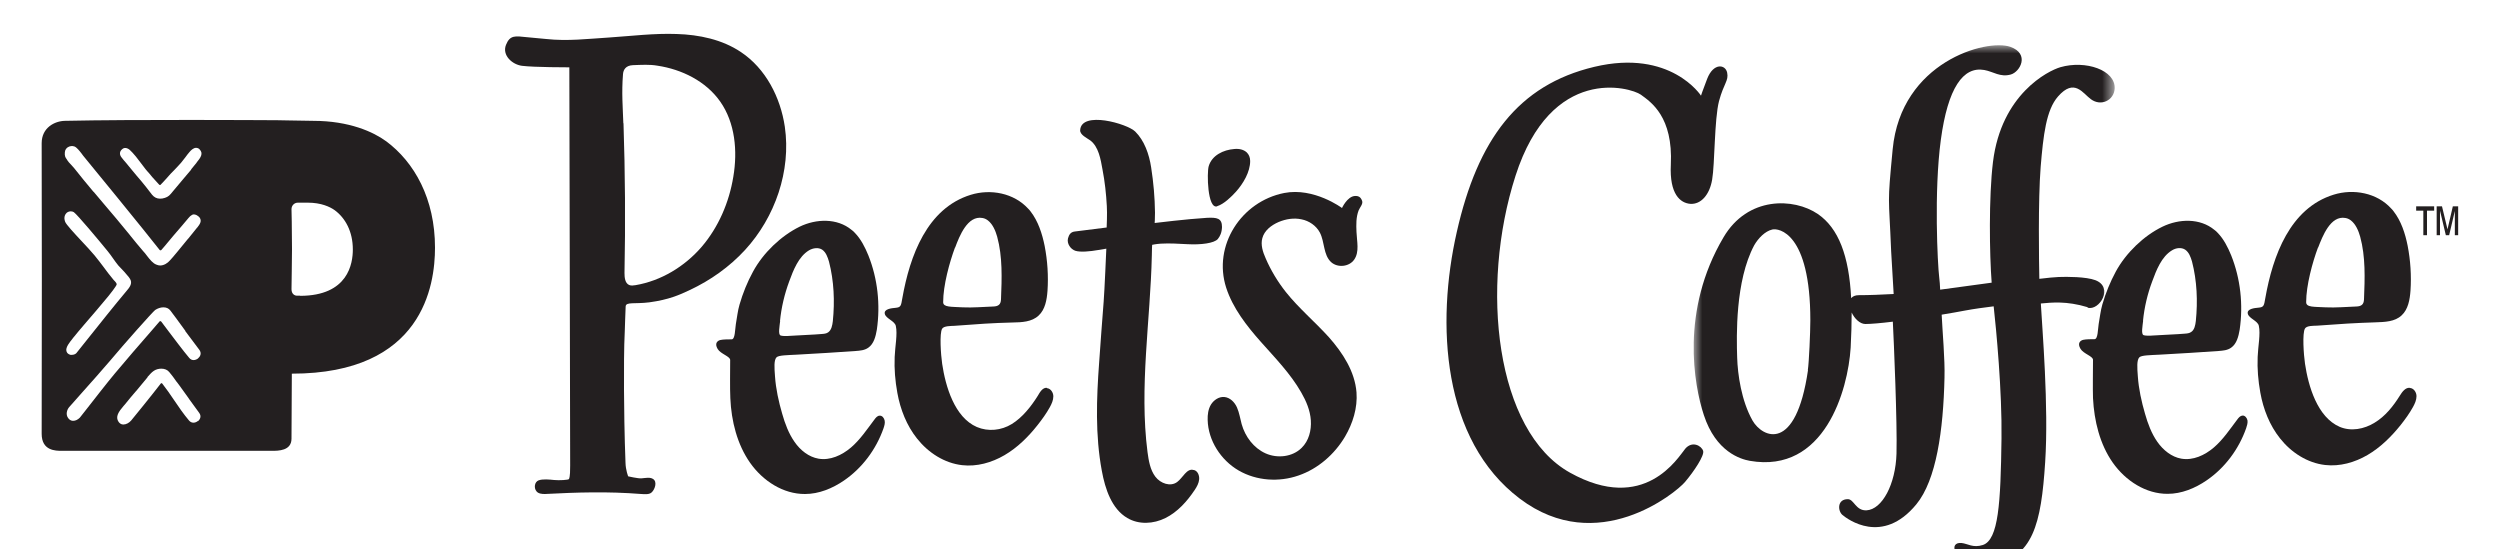
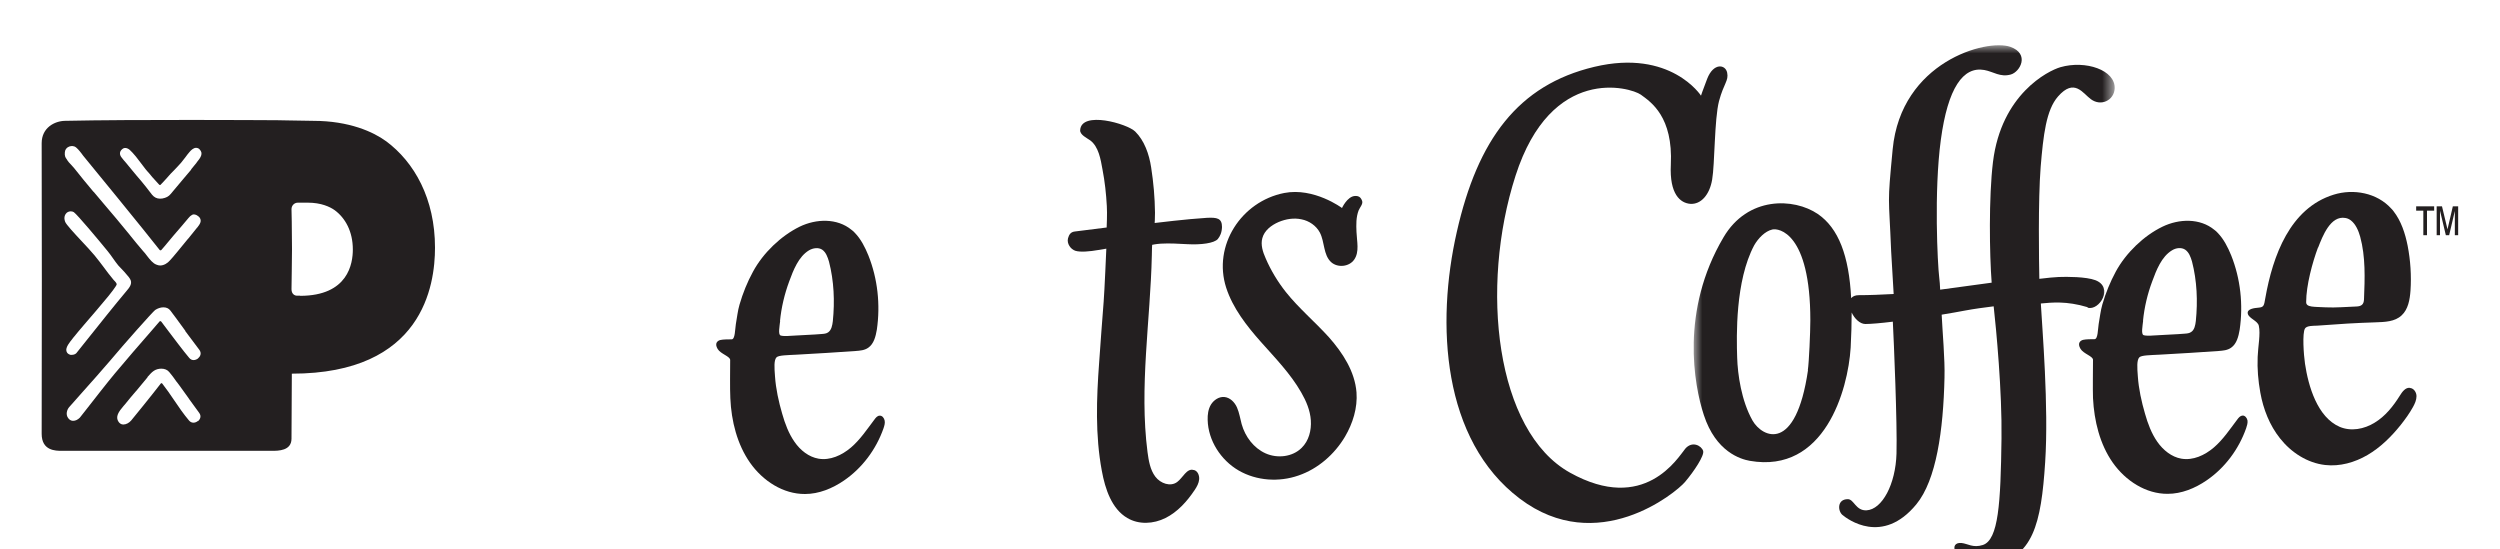
<svg xmlns="http://www.w3.org/2000/svg" id="Layer_1" data-name="Layer 1" viewBox="0 0 150 32.95">
  <defs>
    <style> .cls-1 { mask: url(#mask); } .cls-2 { fill: #231f20; } .cls-2, .cls-3 { fill-rule: evenodd; } .cls-3 { fill: #fff; } </style>
    <mask id="mask" x="101.63" y="2.71" width="25.27" height="31.24" maskUnits="userSpaceOnUse">
      <g id="b">
        <path id="a" class="cls-3" d="M126.89,33.96h-25.27V2.71h25.27v31.24Z" />
      </g>
    </mask>
  </defs>
  <g class="cls-1">
    <path id="c" class="cls-2" d="M108.48,22.21c-.73,5-2.74,4.05-3.33,3.02-.67-1.19-.89-2.77-.92-3.78-.04-1.28-.12-4.59,1.02-6.73.24-.42.65-.85,1.09-.95.36-.09,2.28.16,2.28,5.45,0,.72-.08,2.52-.15,2.99h0ZM125.26,18.46c.69.21,1.59-1.22.46-1.65-.56-.21-1.71-.21-2.2-.19-.25.01-.68.05-1.16.11-.02-.99-.08-4.7.08-6.72.16-1.91.33-3.41,1.04-4.22.98-1.12,1.48-.2,1.97.16.62.46,1.39.06,1.43-.63.06-1.12-1.75-1.72-3.25-1.29-.76.22-3.55,1.63-4.05,5.68-.26,2.13-.21,5.55-.08,7.25-.79.11-2.19.3-3.09.42-.01-.26-.03-.53-.06-.77-.09-.72-.32-5.1.1-8.22.42-3.12,1.34-4.42,2.61-4.19.55.1.95.45,1.59.27.56-.16,1.15-1.24-.03-1.66-1.43-.5-6.56.9-7.06,6.15-.33,3.47-.23,2.63-.09,6.13.02.44.11,1.85.15,2.55-.72.04-1.49.07-2.09.07-.22,0-.37.07-.46.18-.13-2.55-.76-4.2-2-5.05-1.44-.98-4.21-1.07-5.66,1.4-2.6,4.4-1.77,8.87-1.18,10.66.72,2.21,2.2,2.65,2.76,2.75,4.48.78,5.89-4.24,6.05-6.79.04-.76.06-1.46.06-2.11.17.37.5.69.82.69s.93-.05,1.65-.14c.06,1.16.27,6.1.22,7.91-.05,1.84-.86,3.36-1.8,3.41-.65.03-.75-.67-1.12-.67-.65,0-.61.71-.32.95.29.24,2.39,1.84,4.43-.64,1.2-1.46,1.62-4.43,1.69-7.61.03-1.09-.12-2.72-.17-3.77.53-.09,1.02-.17,1.42-.25.54-.1,1.13-.18,1.7-.25.15,1.34.51,5.12.47,7.94-.05,3.87-.18,6.07-1.12,6.38-.59.19-.9-.08-1.28-.12-.39-.04-.53.23-.35.53.21.36,1.19.94,2.08.8,2.57-.41,3.05-2.48,3.29-6.18.22-3.32-.18-8.04-.26-9.52.66-.06,1.53-.16,2.8.22h0Z" />
  </g>
-   <path id="d" class="cls-2" d="M37.4,7.39c-.03-.91-.11-1.83-.02-2.94.02-.26.16-.52.59-.54.54-.02,1.01-.05,1.47.03,1.47.22,2.91.93,3.77,2.15.9,1.28,1.05,2.97.79,4.51-.25,1.54-.89,3.03-1.9,4.21-1.02,1.18-2.43,2.04-3.97,2.3-.13.02-.26.04-.38-.01-.25-.11-.28-.45-.28-.72.06-2.99.04-5.99-.06-8.98h0ZM37.54,18.38c.02-.28.56-.13,1.42-.24,1.18-.16,1.82-.45,2.43-.74,1.24-.58,2.38-1.39,3.31-2.4,1.81-1.97,2.77-4.75,2.39-7.39-.26-1.77-1.15-3.5-2.64-4.49-1.12-.75-2.5-1.04-3.85-1.08-1.35-.05-2.7.12-4.05.21-1.28.08-2.5.23-3.78.09-.14-.01-.97-.09-1.17-.11-.68-.07-1-.14-1.24.46-.25.63.38,1.19.97,1.26.72.09,2.83.09,2.83.09,0,0,.03,16.07.05,23.89,0,.28,0,.64-.07.81-.02.06-.6.09-.89.06-.29-.03-.68-.07-.93.02-.25.09-.3.46-.13.66.11.14.32.16.5.16,1.96-.1,3.74-.16,5.79,0,.19.01.45.04.6-.08.2-.16.39-.66.09-.83-.19-.11-.42-.05-.68-.03-.19.02-.8-.12-.8-.12,0,0-.15-.37-.16-.82-.06-1.47-.09-3.56-.09-4.39,0-1.23-.01-2.38.05-3.6.02-.33.02-.92.05-1.39h0Z" />
  <path id="e" class="cls-2" d="M71.61,28.2c-.4-.12-.64.47-.98.72-.4.3-1,.09-1.31-.32-.31-.41-.4-.96-.47-1.48-.5-3.9.17-7.85.26-11.79,0-.41.02-.64.02-.64,0,0,.22-.05.51-.07.54-.03,1.03,0,1.58.03.85.05,1.64-.06,1.85-.31.13-.16.24-.38.25-.72,0-.53-.3-.58-.91-.55-1.18.07-3.13.31-3.13.31,0,0,.02-.21.02-.62-.01-.91-.09-1.81-.23-2.71-.12-.8-.41-1.62-.96-2.16-.48-.47-3.23-1.26-3.3-.08-.02.28.42.48.6.61.51.38.63,1.14.74,1.75.14.72.22,1.46.26,2.2.03.44-.01,1.28-.01,1.28,0,0-1.28.16-1.91.24-.26.03-.35.2-.41.41-.08.32.16.66.45.75.3.09.86.04,1.37-.05l.48-.08s-.11,2.57-.16,3.18c-.09,1.22-.19,2.42-.27,3.64-.16,2.17-.24,4.37.16,6.51.2,1.1.6,2.29,1.53,2.83.69.41,1.57.36,2.29,0,.72-.36,1.29-.99,1.75-1.68.13-.19.25-.41.27-.64.02-.24-.09-.5-.31-.56h0Z" />
  <path id="f" class="cls-2" d="M81.28,11.76c-.45.04-.76.72-.76.72,0,0-1.68-1.25-3.47-.9-2.58.51-4.29,3.16-3.48,5.68.4,1.23,1.22,2.28,2.08,3.25.86.97,1.78,1.91,2.42,3.03.3.52.54,1.08.58,1.68.04.6-.12,1.23-.55,1.65-.55.55-1.46.65-2.17.33-.71-.32-1.22-1-1.43-1.75-.09-.33-.14-.68-.28-1-.14-.32-.42-.6-.76-.63-.32-.03-.63.18-.8.45-.17.28-.21.61-.2.93.03,1.23.79,2.41,1.86,3.03,1.07.62,2.42.71,3.59.3,1.17-.4,2.16-1.27,2.79-2.33.47-.8.76-1.73.69-2.66-.1-1.25-.82-2.36-1.65-3.3-.84-.93-1.81-1.74-2.59-2.72-.49-.62-.9-1.3-1.21-2.02-.17-.38-.31-.81-.2-1.21.12-.46.54-.78.98-.97.43-.18.91-.26,1.37-.16.46.09.88.38,1.1.79.3.57.2,1.34.68,1.78.39.35,1.08.28,1.38-.15.33-.47.16-1.1.14-1.66-.02-.44-.03-.89.13-1.3.07-.17.27-.38.21-.56-.08-.23-.21-.32-.46-.3h0Z" />
-   <path id="g" class="cls-2" d="M57.31,14.85c.25-.67.74-1.94,1.64-1.77.13.02.24.08.33.15.28.22.45.61.55.97.33,1.21.28,2.5.23,3.76-.01.31-.16.42-.46.43-.61.02-1.23.08-1.84.05-.7-.04-1.17,0-1.17-.31,0-1.01.38-2.39.71-3.28h0ZM62.82,23.27c-.26-.03-.42.25-.56.49-.4.64-.93,1.3-1.55,1.68-.63.39-1.42.47-2.1.18-1.34-.58-1.88-2.44-2.08-3.79-.08-.55-.17-1.83,0-2.11.11-.17.53-.16.72-.17,1.46-.11,2.29-.17,3.5-.2.55-.01,1.16-.03,1.57-.42.39-.36.49-.94.53-1.48.06-.9,0-1.81-.17-2.69-.15-.74-.39-1.49-.85-2.08-.04-.06-.09-.11-.14-.16-.86-.94-2.26-1.2-3.45-.83-2.62.81-3.65,3.66-4.1,6.2-.08.47-.09.55-.41.58-.24.02-.72.07-.64.37.07.28.6.42.66.72.11.48-.05,1.26-.07,1.86-.03.72.03,1.43.16,2.15.18,1,.56,1.96,1.18,2.74.68.86,1.65,1.48,2.71,1.6.88.1,1.77-.15,2.54-.6.77-.45,1.42-1.09,1.98-1.8.27-.34.53-.7.74-1.08.11-.2.21-.42.21-.65,0-.23-.16-.47-.38-.49Z" />
  <path id="h" class="cls-2" d="M46.8,19.26c.08-.81.27-1.61.55-2.37.25-.68.56-1.49,1.19-1.87.24-.14.56-.19.79-.04.23.16.33.45.41.72.3,1.16.35,2.38.23,3.57-.03.25-.08.53-.28.67-.11.08-.25.09-.39.1-.58.05-.94.05-1.53.09-.34.02-.76.06-.93,0-.17-.05-.06-.58-.03-.88ZM52.78,24.94c-.14,0-.24.13-.32.24-.44.58-.85,1.2-1.4,1.67-.55.47-1.26.79-1.95.67-.58-.1-1.09-.5-1.44-1.01-.35-.5-.57-1.09-.74-1.69-.21-.72-.38-1.49-.43-2.24-.04-.52-.07-.97.09-1.14.13-.13.66-.13,1.21-.16,1.43-.08,2.26-.13,3.54-.22.26-.02.54-.04.76-.2.33-.23.44-.67.51-1.08.22-1.5.05-3.06-.51-4.46-.2-.49-.45-.98-.81-1.35-.06-.07-.13-.13-.2-.18-.86-.71-2.12-.67-3.11-.19-1.12.55-2.19,1.57-2.8,2.7-.34.62-.61,1.29-.81,1.98-.11.37-.15.79-.22,1.17-.05.31-.04.91-.25.91-.18,0-.51,0-.68.04-.16.04-.37.19-.16.54.18.3.75.44.75.66,0,.6-.02,1.7.01,2.3.06,1.37.41,2.76,1.18,3.86.77,1.1,2,1.89,3.3,1.88.83,0,1.64-.33,2.34-.81,1.08-.74,1.92-1.85,2.37-3.13.05-.15.1-.31.07-.46-.03-.16-.15-.31-.3-.3h0Z" />
  <path id="i" class="cls-2" d="M139.09,14.85c.26-.67.74-1.94,1.64-1.77.13.02.24.08.33.15.28.22.45.61.55.97.33,1.21.28,2.5.23,3.76-.01.31-.16.42-.46.43-.61.02-1.23.08-1.84.05-.7-.04-1.17.01-1.17-.31,0-1.01.38-2.4.71-3.28h0ZM144.59,23.27c-.26-.03-.46.24-.6.47-.4.64-.88,1.24-1.51,1.62-.63.39-1.42.54-2.1.25-1.34-.58-1.88-2.44-2.08-3.79-.08-.55-.17-1.83,0-2.11.11-.18.53-.16.72-.17,1.46-.11,2.29-.16,3.51-.2.55-.02,1.16-.03,1.57-.42.39-.36.49-.94.53-1.48.06-.9,0-1.81-.17-2.69-.15-.75-.39-1.49-.85-2.08-.04-.06-.09-.11-.14-.16-.85-.94-2.26-1.2-3.45-.83-2.62.81-3.65,3.66-4.1,6.2-.08.47-.09.55-.41.58-.24.02-.72.07-.64.37.07.28.6.42.66.72.11.48-.05,1.26-.07,1.86-.03.72.03,1.43.16,2.15.18,1,.56,1.96,1.18,2.74.68.86,1.65,1.48,2.71,1.6.88.1,1.77-.15,2.54-.6.77-.45,1.42-1.09,1.99-1.8.27-.34.53-.7.74-1.08.11-.2.21-.42.21-.65,0-.23-.16-.47-.38-.49h0Z" />
  <path id="j" class="cls-2" d="M128.58,19.25c.08-.81.27-1.61.55-2.36.25-.68.56-1.49,1.19-1.87.24-.15.56-.19.79-.04.23.16.33.44.41.71.3,1.16.35,2.38.23,3.57-.03.25-.08.53-.28.66-.11.08-.25.09-.39.1-.58.05-.95.05-1.53.09-.34.02-.76.06-.93,0-.17-.05-.06-.58-.03-.88h0ZM134.55,24.94c-.14,0-.24.13-.32.24-.44.58-.85,1.2-1.4,1.67-.55.47-1.25.79-1.95.67-.58-.1-1.09-.51-1.44-1.01-.35-.5-.57-1.09-.74-1.69-.21-.72-.38-1.49-.43-2.24-.04-.52-.07-.97.09-1.14.13-.13.66-.13,1.21-.16,1.42-.08,2.26-.13,3.54-.22.26-.02.54-.04.76-.2.33-.23.44-.67.51-1.08.22-1.5.05-3.06-.51-4.46-.2-.49-.45-.98-.81-1.35-.06-.07-.13-.13-.2-.18-.86-.71-2.12-.67-3.11-.19-1.12.54-2.19,1.57-2.8,2.69-.34.63-.61,1.29-.81,1.98-.11.38-.15.79-.22,1.17-.05.31-.04.91-.25.91-.18,0-.51,0-.68.04-.16.04-.37.19-.16.54.18.3.75.44.75.66,0,.6-.02,1.7,0,2.3.07,1.37.41,2.76,1.18,3.86.77,1.1,2,1.89,3.3,1.88.83,0,1.64-.33,2.34-.81,1.08-.74,1.92-1.85,2.37-3.13.05-.15.1-.31.08-.46-.03-.16-.15-.3-.3-.3h0Z" />
  <path id="k" class="cls-2" d="M101.11,26.93c-.43.52-2.44,3.92-6.91,1.43-4.47-2.49-5.42-11.12-3.27-17.81,2.15-6.69,6.9-5.31,7.52-4.87.62.45,1.94,1.33,1.8,4.2-.09,1.79.58,2.3,1.16,2.35.65.05,1.17-.55,1.32-1.46.16-.91.13-3.62.41-4.7.29-1.08.59-1.22.49-1.71-.1-.5-.82-.61-1.2.37-.28.72-.37,1.01-.37,1.01,0,0-1.82-2.82-6.4-1.73-4.58,1.09-7,4.37-8.25,9.9-1.26,5.53-.88,12.49,3.78,16.01,4.66,3.52,9.36-.35,9.91-1,.55-.65,1.17-1.59,1.09-1.86-.09-.31-.66-.64-1.09-.12h0Z" />
-   <path id="l" class="cls-2" d="M73.03,12.37c.4-.12.86-.57,1.13-.87.43-.48.85-1.18.85-1.84,0-.22-.08-.39-.2-.51-.18-.17-.45-.24-.75-.21-.66.05-1.35.38-1.54,1.04-.11.38-.08,2.58.51,2.4Z" />
  <path id="m" class="cls-2" d="M18,17.74h-.19c-.12,0-.32-.09-.32-.39,0-.5.03-1.47.03-2.4,0-1.23-.03-2.4-.03-2.4,0-.22.17-.39.38-.39h.6c.8,0,1.33.25,1.61.45.64.47,1.09,1.28,1.09,2.36,0,.83-.27,2.78-3.17,2.78h0ZM11.8,9.76l-.02.02c-.1.12-.2.25-.31.38v.02c-.13.15-.26.31-.39.46-.26.31-.53.63-.84,1-.12.15-.28.23-.5.27-.05,0-.09.01-.14.01-.19,0-.35-.08-.48-.24-.07-.09-.14-.18-.21-.27-.06-.08-.11-.15-.17-.22-.18-.23-.37-.45-.56-.67h0c-.14-.17-.29-.35-.43-.52-.06-.07-.12-.14-.18-.22-.1-.11-.2-.23-.29-.35-.12-.16-.11-.34.04-.47.08-.07.14-.09.24-.08.03,0,.14.04.22.11.05.04.28.28.37.4.09.12.2.25.3.39.1.13.2.27.29.38.07.08.14.17.21.24h0c.06.08.13.15.19.23.05.06.34.38.41.45.01.01.03.02.05.02s.03,0,.04-.02c.06-.07.13-.14.19-.2h0c.07-.08.13-.15.2-.22.13-.16.28-.31.42-.45.14-.14.27-.29.41-.44.09-.11.18-.23.26-.33.08-.11.16-.22.25-.32.09-.11.23-.24.38-.25.08,0,.15.02.22.08h0s0,.01,0,.01c.25.24.07.5-.18.8h0ZM11.82,13.66l-.02.03-.5.62-.03.03c-.44.54-.93,1.14-1.07,1.28-.14.17-.37.31-.59.31-.07,0-.15-.02-.22-.05-.21-.07-.4-.31-.57-.53-.08-.11-.16-.21-.23-.28-.26-.3-.52-.62-.77-.93l-.03-.04c-.53-.65-1.08-1.31-1.58-1.89-.19-.23-.39-.47-.59-.7h-.01c-.4-.48-.81-.97-1.16-1.42-.05-.06-.11-.12-.16-.18-.11-.11-.22-.23-.29-.36-.08-.1-.13-.2-.11-.41.01-.16.1-.25.17-.3.12-.08.28-.1.41-.05.13.05.3.26.43.43.03.04.06.08.08.11.04.04,3.88,4.74,4.6,5.67.01.01.03.02.05.02.01,0,.03,0,.05-.02l.19-.22c.28-.34.81-.97,1.06-1.25l.1-.12c.06-.08.13-.15.22-.26l.05-.06c.07-.08.11-.14.27-.22h0c.16-.03.33.08.42.2.12.21.01.37-.16.59h0ZM11.89,21.5c-.15.12-.38.17-.54-.03-.42-.5-.82-1.05-1.22-1.57-.16-.21-.31-.41-.46-.61-.01-.02-.03-.02-.05-.02-.01,0-.04,0-.05.02-.03.04-.2.23-.43.5-.6.68-1.7,1.96-2.25,2.62-.41.49-1.24,1.55-1.73,2.18-.21.27-.36.46-.37.47-.12.12-.26.19-.4.19h-.03c-.11-.01-.21-.07-.28-.18-.14-.2-.07-.47.06-.63.08-.09.37-.42.7-.79.58-.65,1.38-1.55,1.76-2,.81-.97,2.57-2.95,2.71-3.05.15-.1.33-.16.49-.16.18,0,.32.06.42.19.09.11.5.67.9,1.22v.02c.33.43.65.87.84,1.12.15.2.06.4-.07.5h0ZM11.87,25.26c-.14.12-.37.16-.53-.03-.32-.38-.62-.81-.9-1.23-.22-.33-.45-.66-.7-.98-.01-.02-.03-.03-.05-.03-.03,0-.04.01-.05.03-.49.64-1.7,2.13-1.77,2.21-.12.14-.3.24-.46.24h-.02c-.11,0-.2-.06-.27-.15-.22-.31,0-.62.3-.97l.08-.09c.21-.26.42-.52.64-.77l.03-.03c.22-.27.45-.55.68-.82v-.02c.12-.13.24-.28.38-.37.13-.09.3-.13.45-.13.2,0,.37.07.48.21.15.17.29.37.43.57l.02.02c.05.07.1.14.15.2.18.25.36.5.54.75l.06.09c.2.27.39.54.59.81.15.2.06.39-.07.5h0ZM4.36,20.3s.05-.06.08-.09c.26-.33.86-1.02,1.34-1.58h0c.34-.41.64-.76.73-.87.06-.07.47-.59.49-.69.01-.06-.05-.14-.18-.27h0s-.03-.04-.04-.05c-.21-.25-.39-.49-.55-.71-.17-.23-.35-.46-.56-.72-.19-.23-.48-.54-.77-.85-.44-.47-.93-1-.99-1.16-.12-.31.03-.48.09-.54.07-.06.16-.09.25-.09.07,0,.13.02.18.05.22.16,1.46,1.64,2.03,2.34.11.14.22.28.32.43.1.15.21.29.32.43.06.07.12.13.18.19.06.06.12.12.17.18.03.04.08.09.12.14.11.12.22.25.27.37.09.24-.08.45-.25.65l-.05.06c-.6.71-1.62,1.99-2.29,2.83h0c-.36.45-.64.81-.67.84-.06.06-.16.1-.26.1-.03,0-.06,0-.09,0-.12-.03-.21-.1-.24-.21-.08-.23.21-.57.38-.78h0ZM23.16,8.47c-.75-.55-2.2-1.22-4.37-1.22-.63,0-2.29-.05-2.76-.04,0,0-8.08-.05-12.13.04-.62.01-1.4.41-1.4,1.34,0,0,.01,6.11.01,8.21,0,2.31-.01,9.23-.01,9.23,0,1.02.84,1.02,1.22,1.02h12.59c.39,0,1.18,0,1.18-.73l.02-3.9c7.86,0,8.59-5.3,8.59-7.56,0-2.93-1.23-5.13-2.95-6.4h0Z" />
  <path id="n" class="cls-2" d="M146.2,14.11v-1.73h.32l.33,1.38.32-1.38h.32v1.73h-.2v-1.45l-.34,1.45h-.2l-.35-1.47v1.47h-.2ZM145.4,14.11v-1.47h-.43v-.26h1.08v.26h-.43v1.47h-.22,0Z" />
</svg>